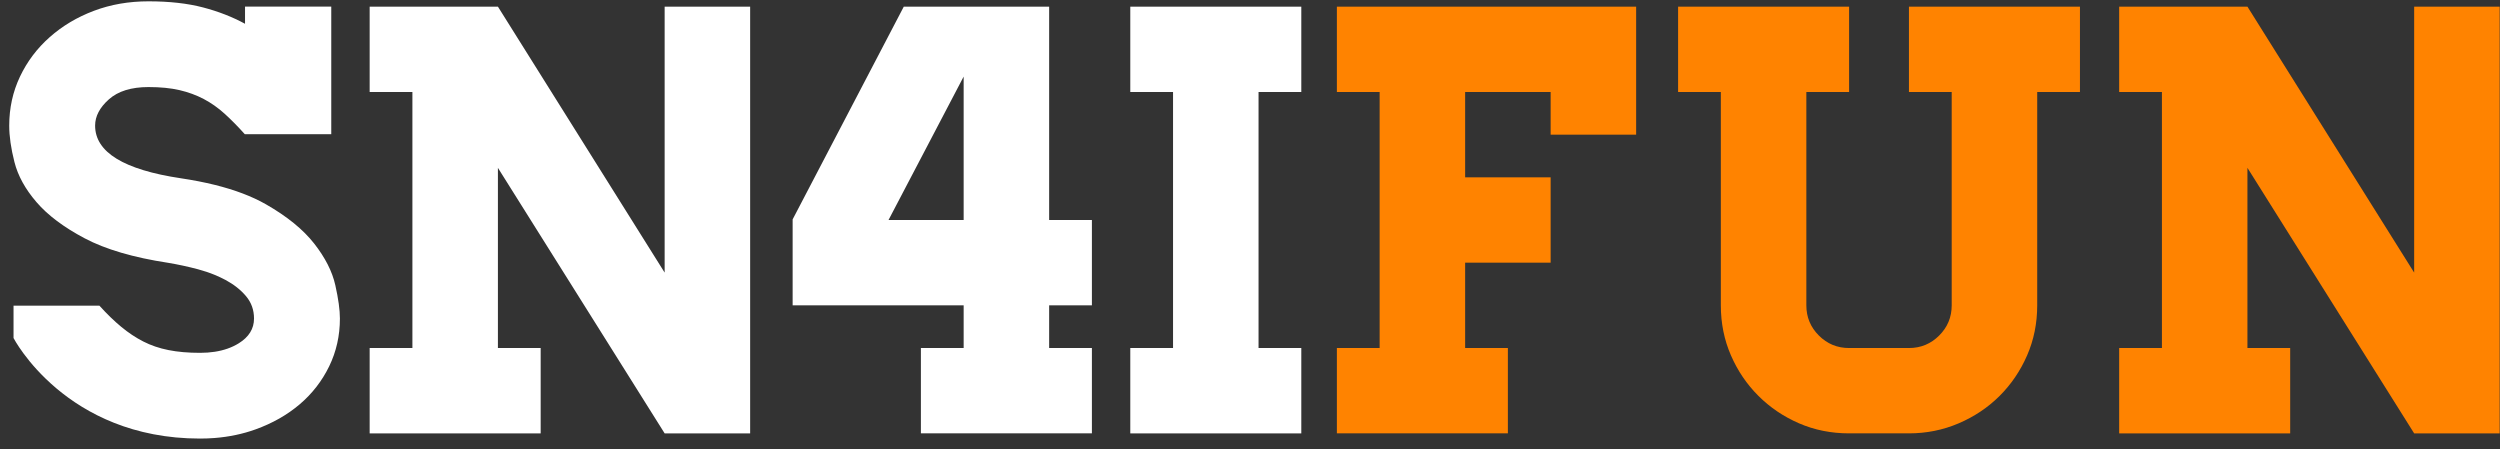
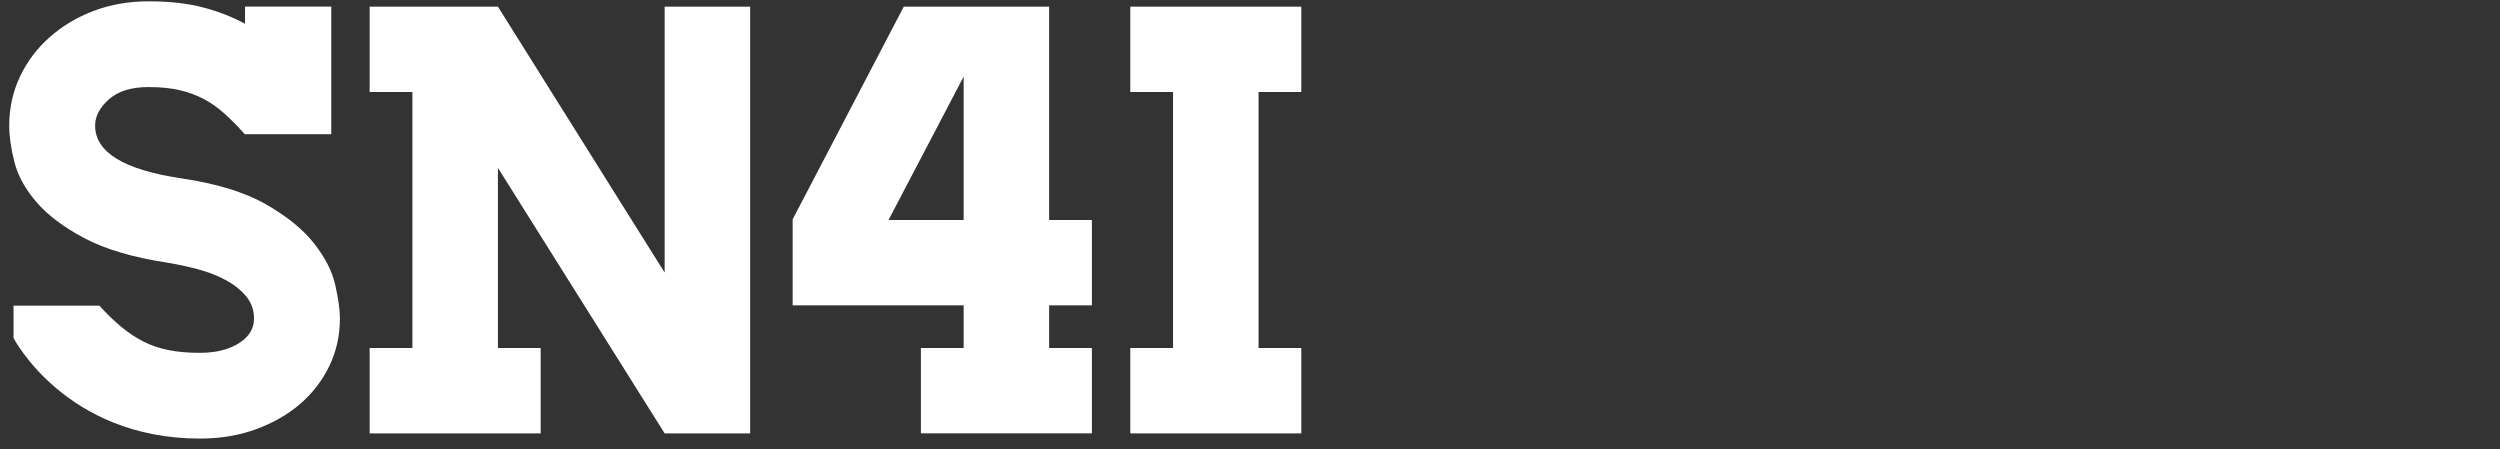
<svg xmlns="http://www.w3.org/2000/svg" width="217" height="39" viewBox="0 0 217 39">
  <rect x="0" y="0" width="217" height="39" fill="#333333" stroke="none" />
  <g fill="none" fill-rule="evenodd" transform="translate(.801 -.2)">
-     <path fill="#FF8300" d="M194.276,0.776 L208.748,23.861 L208.748,0.776 L216.17,0.776 L216.17,37.817 L208.748,37.817 L194.276,14.769 L194.276,30.409 L197.987,30.409 L197.987,37.817 L183.143,37.817 L183.143,30.409 L186.854,30.409 L186.854,8.184 L183.143,8.184 L183.143,0.776 L194.276,0.776 Z M141.216,0.776 L141.216,11.888 L133.795,11.888 L133.795,8.184 L126.373,8.184 L126.373,15.593 L133.795,15.593 L133.795,23 L126.373,23 L126.373,30.409 L130.083,30.409 L130.083,37.816 L115.24,37.816 L115.24,30.409 L118.951,30.409 L118.951,8.184 L115.24,8.184 L115.24,0.776 L141.216,0.776 Z M159.701,0.776 L159.701,8.184 L155.99,8.184 L155.99,26.704 C155.99,27.728 156.352,28.601 157.077,29.324 C157.801,30.047 158.675,30.409 159.701,30.409 L164.896,30.409 C165.921,30.409 166.795,30.047 167.52,29.324 C168.244,28.601 168.607,27.728 168.607,26.704 L168.607,8.184 L164.896,8.184 L164.896,0.776 L179.739,0.776 L179.739,8.184 L176.029,8.184 L176.029,26.704 C176.029,28.257 175.737,29.703 175.154,31.043 C174.57,32.384 173.775,33.556 172.768,34.562 C171.761,35.567 170.576,36.361 169.216,36.944 C167.855,37.526 166.415,37.816 164.896,37.816 L159.701,37.816 C158.146,37.816 156.697,37.526 155.354,36.944 C154.01,36.361 152.836,35.567 151.829,34.562 C150.821,33.556 150.026,32.384 149.443,31.043 C148.86,29.703 148.568,28.257 148.568,26.704 L148.568,8.184 L144.858,8.184 L144.858,0.776 L159.701,0.776 Z" />
    <path fill="#FFF" d="M12.088,0.315 C13.899,0.315 15.478,0.492 16.828,0.846 C18.163,1.197 19.376,1.67 20.467,2.264 L20.467,2.264 L20.467,0.775 L27.953,0.775 L27.953,11.849 L20.493,11.849 L20.493,11.85 L20.449,11.85 C19.845,11.176 19.259,10.583 18.692,10.068 C18.124,9.555 17.52,9.13 16.881,8.793 C16.242,8.457 15.541,8.2 14.778,8.022 C14.014,7.845 13.118,7.757 12.088,7.757 C10.597,7.757 9.452,8.111 8.654,8.82 C7.855,9.529 7.455,10.29 7.455,11.105 C7.455,13.409 9.94,14.933 14.911,15.676 C15.961,15.833 16.939,16.024 17.844,16.248 C19.599,16.684 21.08,17.246 22.286,17.936 C24.114,18.981 25.508,20.115 26.467,21.338 C27.425,22.56 28.038,23.765 28.304,24.952 C28.57,26.14 28.703,27.105 28.703,27.849 C28.703,29.337 28.392,30.719 27.772,31.995 C27.15,33.271 26.298,34.37 25.216,35.291 C24.132,36.213 22.854,36.939 21.381,37.47 C20.275,37.869 19.094,38.118 17.838,38.218 C17.421,38.251 16.996,38.268 16.563,38.268 C4.879,38.268 0.374,29.541 0.374,29.541 L0.374,29.541 L0.374,26.733 L7.829,26.733 C8.468,27.442 9.098,28.053 9.719,28.567 C10.34,29.081 10.979,29.506 11.637,29.842 C12.293,30.179 13.021,30.427 13.82,30.586 C14.619,30.746 15.532,30.826 16.563,30.826 C17.013,30.826 17.438,30.795 17.837,30.734 C18.633,30.612 19.326,30.368 19.917,30.002 C20.804,29.453 21.248,28.736 21.248,27.849 C21.248,27.105 21.017,26.459 20.556,25.909 C20.094,25.36 19.499,24.891 18.772,24.5 C18.474,24.342 18.165,24.196 17.844,24.063 C17.379,23.871 16.89,23.707 16.375,23.57 C15.505,23.34 14.645,23.154 13.792,23.012 C10.775,22.552 8.361,21.843 6.55,20.886 C4.74,19.929 3.346,18.884 2.37,17.75 C1.393,16.616 0.754,15.456 0.453,14.268 C0.151,13.081 -3.15332691e-05,12.027 -3.15332691e-05,11.105 C-3.15332691e-05,9.582 0.311,8.164 0.932,6.853 C1.553,5.542 2.414,4.399 3.515,3.424 C4.615,2.45 5.893,1.688 7.349,1.139 C8.804,0.59 10.385,0.315 12.088,0.315 Z M112.152,0.776 L112.152,8.184 L108.441,8.184 L108.441,30.408 L112.152,30.408 L112.152,37.817 L97.308,37.817 L97.308,30.408 L101.019,30.408 L101.019,8.184 L97.308,8.184 L97.308,0.776 L112.152,0.776 Z M42.418,0.776 L56.89,23.861 L56.89,0.776 L64.312,0.776 L64.312,37.817 L56.89,37.817 L42.418,14.769 L42.418,30.409 L46.129,30.409 L46.129,37.817 L31.285,37.817 L31.285,30.409 L34.996,30.409 L34.996,8.184 L31.285,8.184 L31.285,0.776 L42.418,0.776 Z M90.265,0.776 L90.265,19.296 L93.976,19.296 L93.976,26.704 L90.265,26.704 L90.265,30.409 L93.976,30.409 L93.976,37.816 L79.133,37.816 L79.133,30.409 L82.844,30.409 L82.844,26.704 L68,26.704 L68,19.243 L77.648,0.776 L90.265,0.776 Z M82.844,6.848 L76.323,19.296 L82.844,19.296 L82.844,6.848 Z" />
  </g>
</svg>